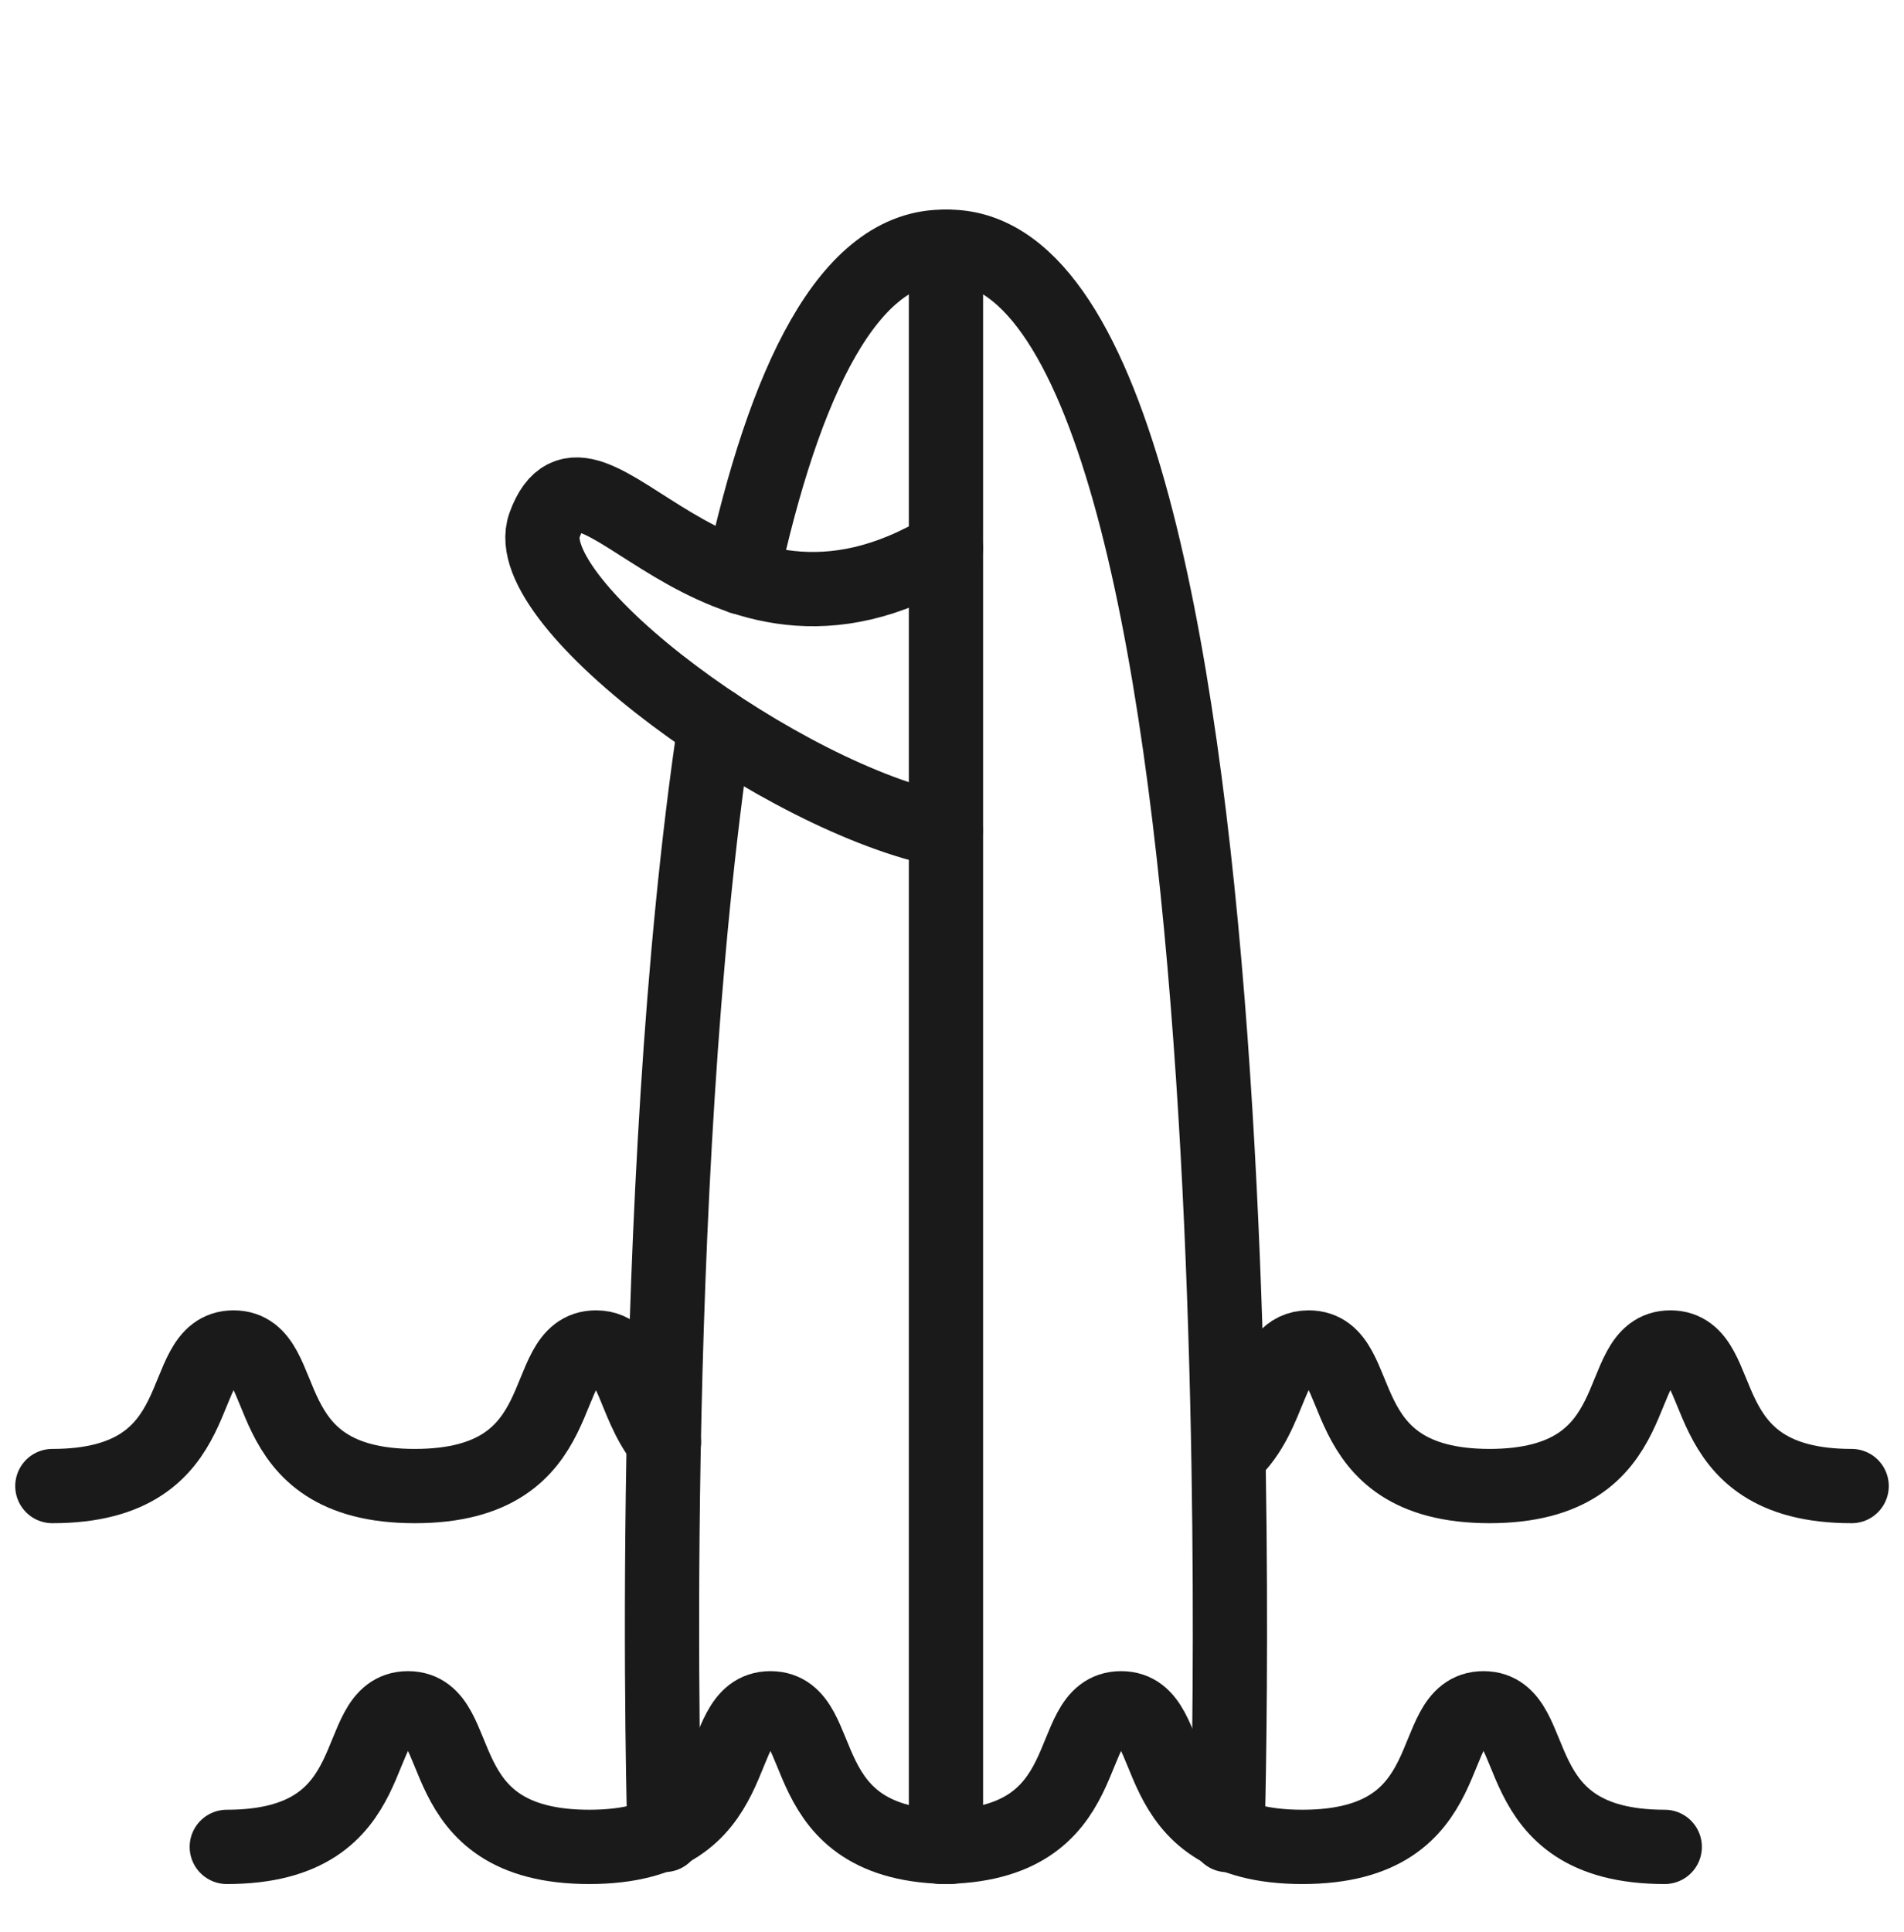
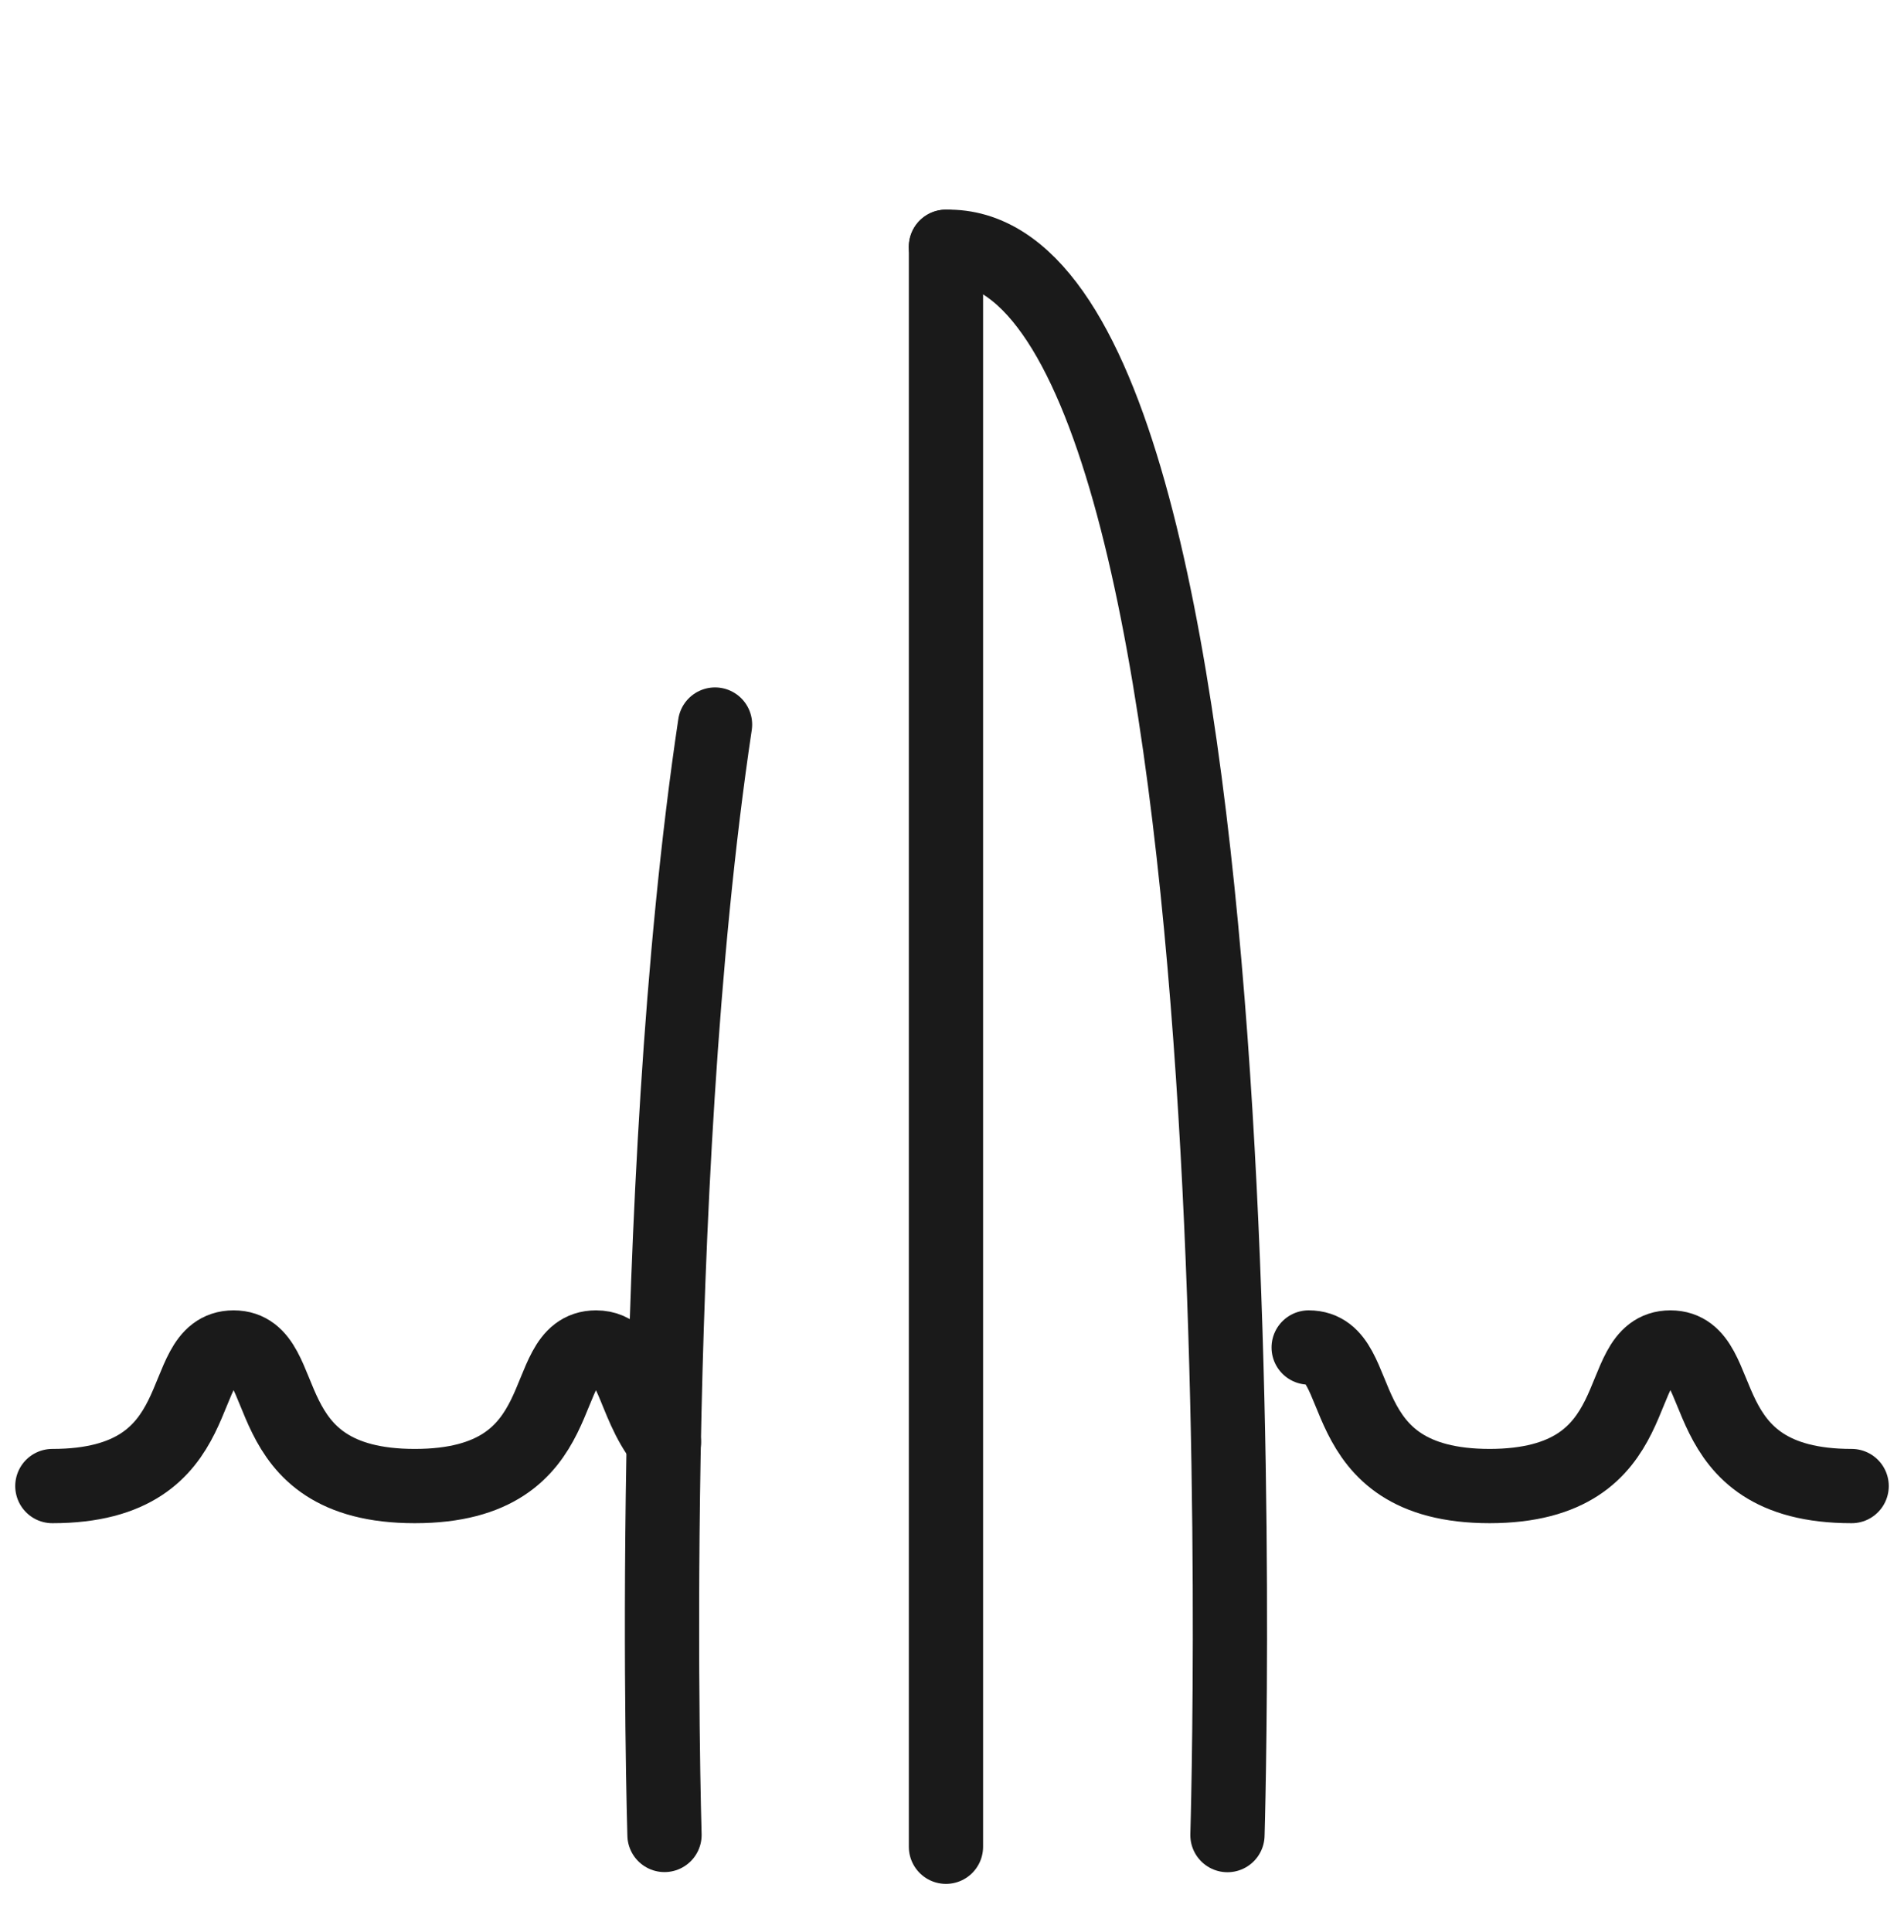
<svg xmlns="http://www.w3.org/2000/svg" width="70" height="71" viewBox="0 0 70 71" fill="none">
  <path d="M34.778 9.07C46.904 8.791 45.127 67.446 45.127 67.446" stroke="#1A1A1A" stroke-width="2.73" stroke-linecap="round" stroke-linejoin="round" />
  <path d="M26.288 26.63C23.715 43.823 24.43 67.441 24.43 67.441" stroke="#1A1A1A" stroke-width="2.73" stroke-linecap="round" stroke-linejoin="round" />
-   <path d="M34.779 9.07C31.195 8.988 28.826 14.05 27.269 21.221" stroke="#1A1A1A" stroke-width="2.73" stroke-linecap="round" stroke-linejoin="round" />
  <path d="M34.778 9.071V67.875" stroke="#1A1A1A" stroke-width="2.73" stroke-linecap="round" stroke-linejoin="round" />
-   <path d="M34.769 30.525C28.836 29.383 18.982 22.177 20.018 19.304C21.632 14.846 26.114 25.405 34.774 20.146" stroke="#1A1A1A" stroke-width="2.73" stroke-linecap="round" stroke-linejoin="round" />
-   <path d="M61.204 67.88C55.19 67.88 56.777 62.786 54.541 62.786C52.305 62.786 53.898 67.88 47.879 67.88C41.859 67.88 43.452 62.786 41.216 62.786C38.98 62.786 40.573 67.88 34.554 67.88H34.988C28.974 67.88 30.561 62.786 28.325 62.786C26.089 62.786 27.682 67.88 21.663 67.88C15.644 67.88 17.236 62.786 15 62.786C12.764 62.786 14.357 67.88 8.338 67.88" stroke="#1A1A1A" stroke-width="2.73" stroke-linecap="round" stroke-linejoin="round" />
  <path d="M24.409 53.007C23.209 51.514 23.306 49.525 21.912 49.525C19.676 49.525 21.269 54.618 15.25 54.618C9.231 54.618 10.824 49.525 8.588 49.525C6.352 49.525 7.944 54.618 1.925 54.618" stroke="#1A1A1A" stroke-width="2.73" stroke-linecap="round" stroke-linejoin="round" />
-   <path d="M68.075 54.618C62.061 54.618 63.648 49.525 61.412 49.525C59.176 49.525 60.769 54.618 54.75 54.618H54.775C48.761 54.618 50.349 49.525 48.113 49.525C46.577 49.525 46.847 51.932 45.213 53.441" stroke="#1A1A1A" stroke-width="2.73" stroke-linecap="round" stroke-linejoin="round" />
+   <path d="M68.075 54.618C62.061 54.618 63.648 49.525 61.412 49.525C59.176 49.525 60.769 54.618 54.75 54.618H54.775C48.761 54.618 50.349 49.525 48.113 49.525" stroke="#1A1A1A" stroke-width="2.73" stroke-linecap="round" stroke-linejoin="round" />
</svg>